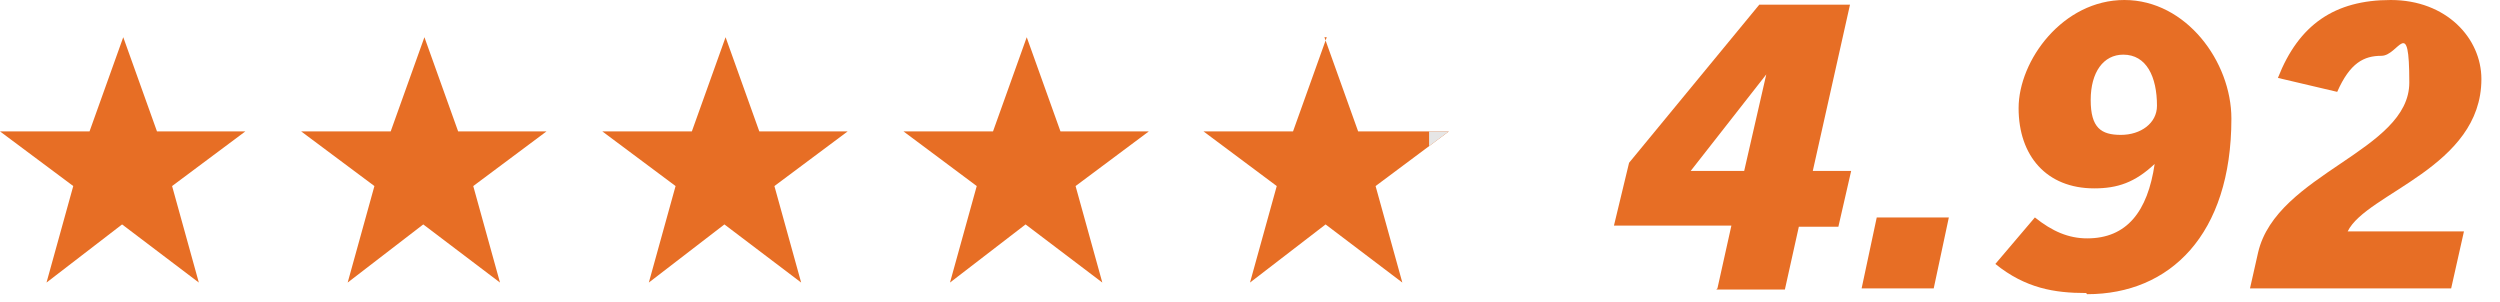
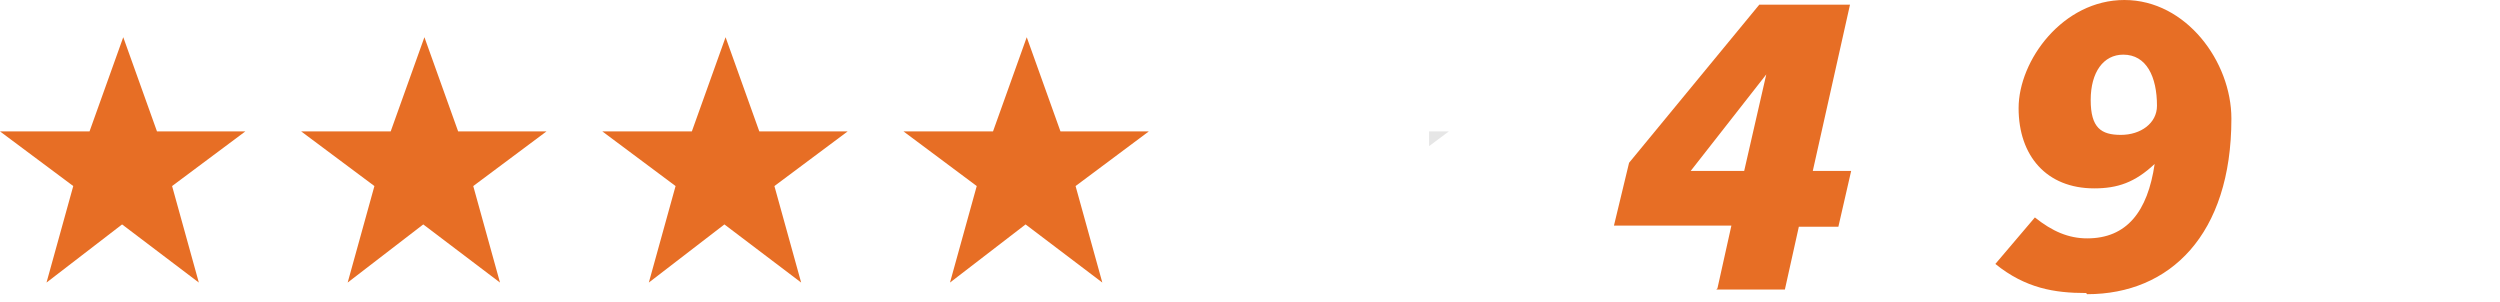
<svg xmlns="http://www.w3.org/2000/svg" id="_レイヤー_1" data-name="レイヤー_1" version="1.1" viewBox="0 0 215 26" width="215" height="26">
  <defs>
    <style>
      .st0 {
        fill: none;
      }

      .st1 {
        fill: #e76e25;
      }

      .st2 {
        clip-path: url(#clippath);
      }

      .st3 {
        fill: #e6e6e6;
      }
    </style>
    <clipPath id="clippath">
      <rect class="st0" x="122.9" y="1.6" width="18" height="25.2" />
    </clipPath>
  </defs>
  <title>アセット 6</title>
  <g>
    <path class="st1" d="M147.7,24.8l1.2-5.4h-10.1l1.3-5.4L151.3.4h7.8l-3.2,14.3h3.3l-1.1,4.8h-3.4l-1.2,5.4h-5.9ZM151.9,6.4h0l-6.5,8.3h4.6l1.9-8.3Z" />
-     <path class="st1" d="M160.1,24.8l1.3-6.1h6.2l-1.3,6.1h-6.2Z" />
    <path class="st1" d="M179.4,25.2c-2.7,0-5.2-.4-7.8-2.5l3.4-4c1.5,1.2,2.9,1.8,4.5,1.8,3.4,0,5.2-2.3,5.8-6.4h0c-1.7,1.6-3.2,2.1-5.2,2.1-4.1,0-6.5-2.8-6.5-6.9S177.4,0,182.7,0s9.2,5.3,9.2,10.2c0,10-5.3,15.1-12.4,15.1ZM182.6,4.7c-1.7,0-2.8,1.5-2.8,3.9s.9,3,2.6,3,3.1-1,3.1-2.5c0-2.5-.9-4.4-2.9-4.4Z" />
-     <path class="st1" d="M193.5,24.8l.7-3.1c1.6-6.8,13-8.7,13-14.6s-.9-2.3-2.4-2.3-2.7.6-3.8,3.1l-5.1-1.2C197.7,2.1,200.8,0,205.6,0s7.8,3.3,7.8,6.8c0,7.6-9.9,9.8-11.5,13.1h10l-1.1,4.9h-17.4Z" />
  </g>
  <path class="st1" d="M13.5,11.3l-2.9-8.1-2.9,8.1H0l6.3,4.7-2.3,8.3,6.5-5,6.6,5-2.3-8.3,6.3-4.7h-7.8ZM39.4,11.3l-2.9-8.1-2.9,8.1h-7.7l6.3,4.7-2.3,8.3,6.5-5,6.6,5-2.3-8.3,6.3-4.7h-7.8ZM65.3,11.3l-2.9-8.1-2.9,8.1h-7.7l6.3,4.7-2.3,8.3,6.5-5,6.6,5-2.3-8.3,6.3-4.7h-7.8ZM99,11.3h-7.8l-2.9-8.1-2.9,8.1h-7.7l6.3,4.7-2.3,8.3,6.5-5,6.6,5-2.3-8.3,6.3-4.7Z" />
-   <path class="st1" d="M113.9,3.2l2.9,8.1h7.8l-6.3,4.7,2.3,8.3-6.6-5-6.5,5,2.3-8.3-6.3-4.7h7.7l2.9-8.1Z" />
  <g class="st2">
    <path class="st3" d="M113.9,3.2l2.9,8.1h7.8l-6.3,4.7,2.3,8.3-6.6-5-6.5,5,2.3-8.3-6.3-4.7h7.7l2.9-8.1Z" />
  </g>
</svg>